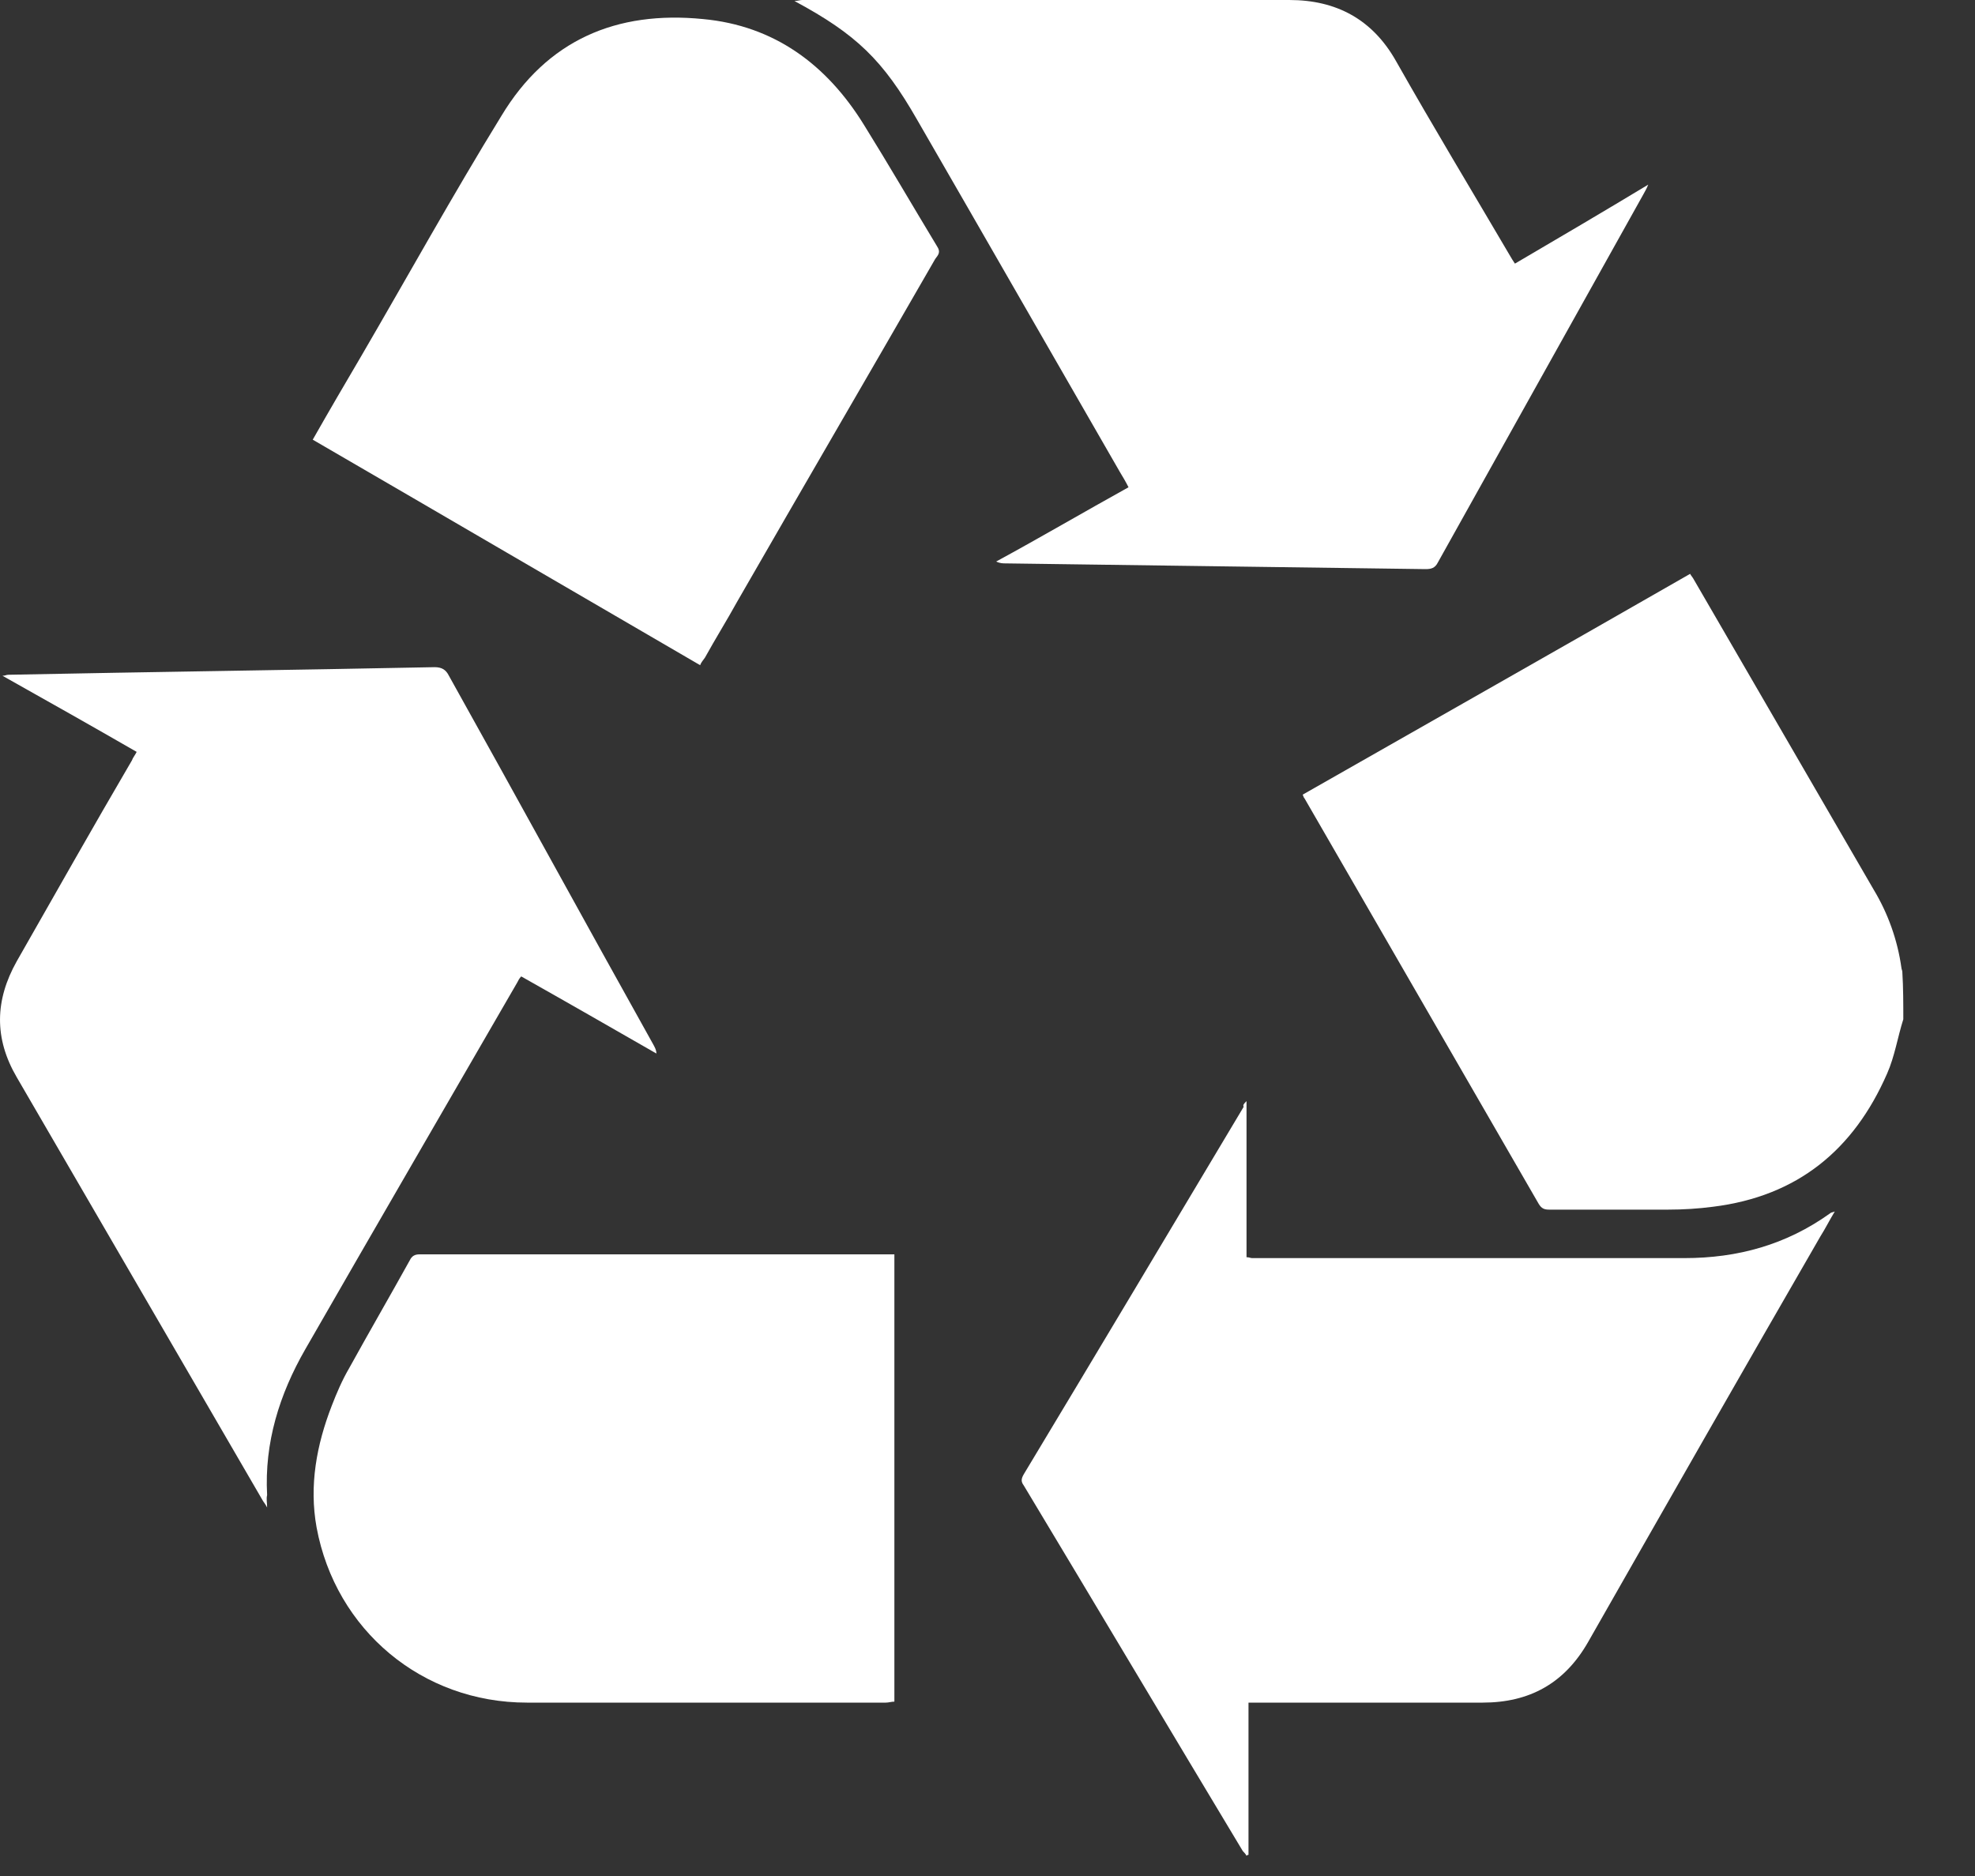
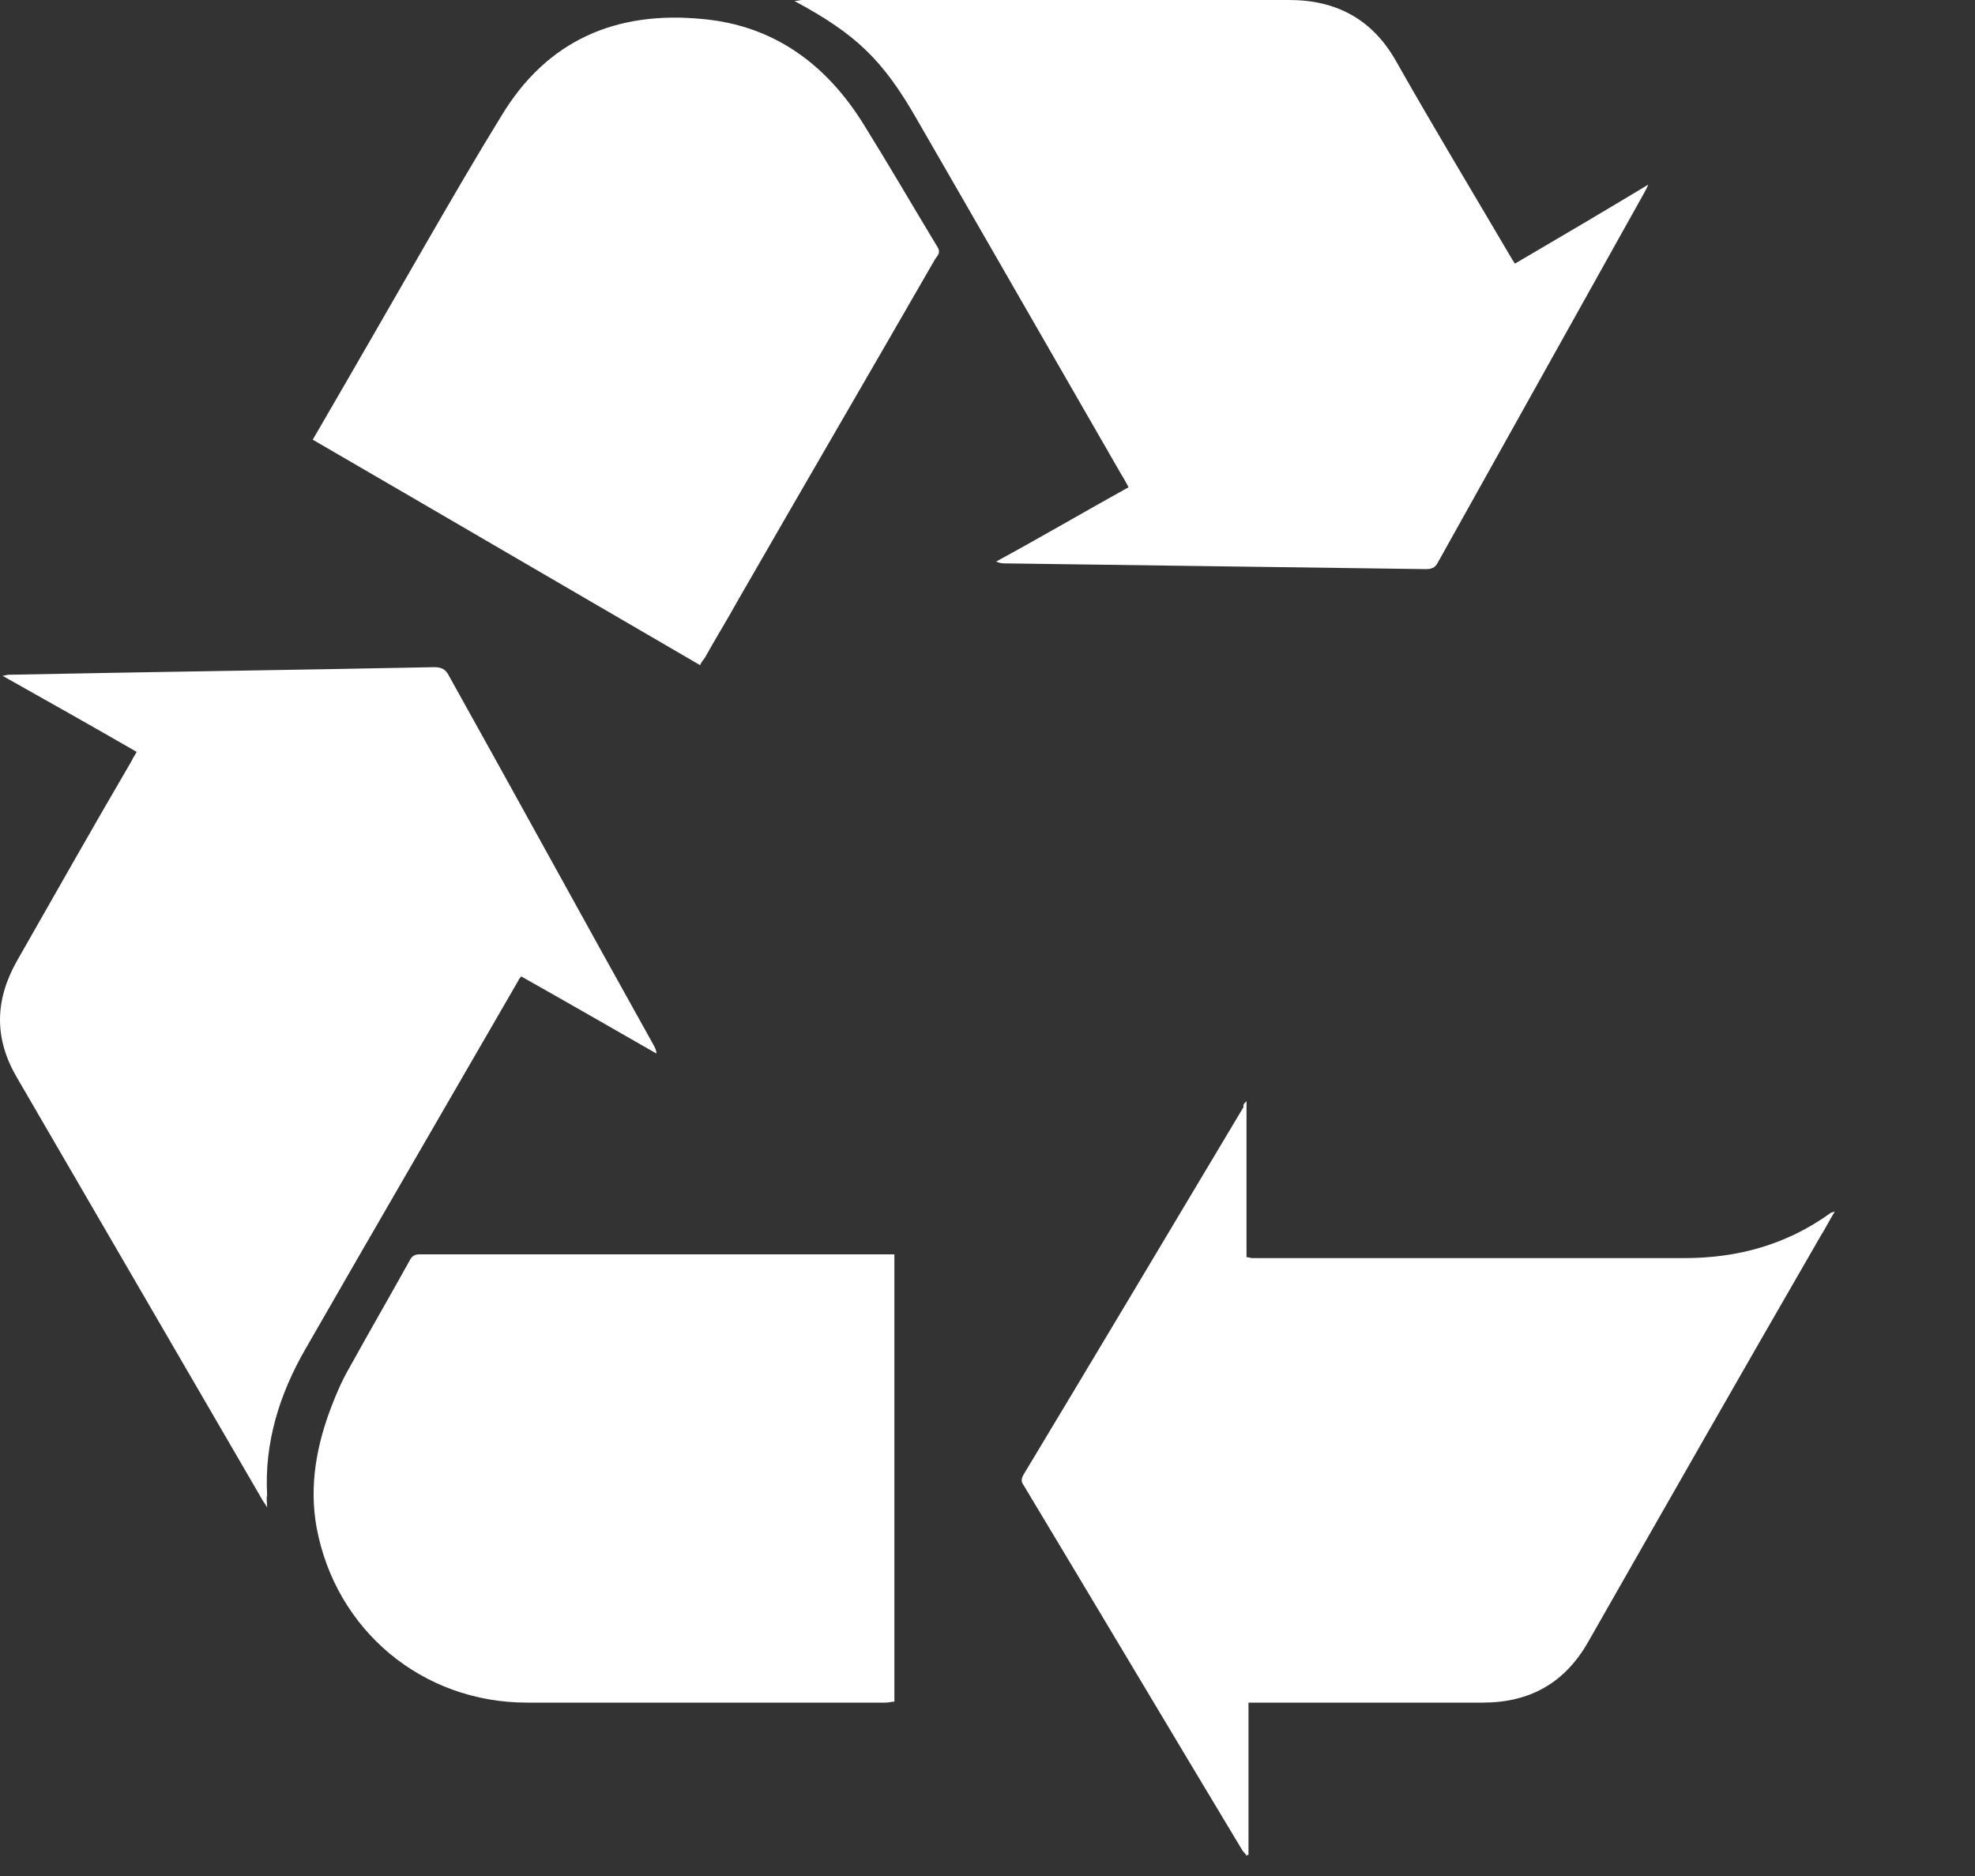
<svg xmlns="http://www.w3.org/2000/svg" width="20" height="19" viewBox="0 0 20 19" fill="none">
  <rect x="0" y="0" width="20" height="19" fill="#333333" stroke="none" />
-   <path d="M19.274 10.323C19.216 10.506 19.187 10.699 19.11 10.873C18.773 11.644 18.204 12.116 17.346 12.222C17.202 12.241 17.047 12.251 16.893 12.251C16.488 12.251 16.093 12.251 15.688 12.251C15.64 12.251 15.611 12.241 15.582 12.193C14.792 10.824 14.002 9.456 13.211 8.087C13.201 8.077 13.201 8.068 13.192 8.048C14.493 7.306 15.804 6.564 17.115 5.812C17.125 5.831 17.144 5.851 17.153 5.87C17.761 6.921 18.368 7.962 18.975 9.012C19.12 9.253 19.216 9.523 19.255 9.803C19.255 9.812 19.264 9.832 19.264 9.841C19.274 10.005 19.274 10.169 19.274 10.323Z" fill="white" />
  <path d="M12.623 11.152C12.623 11.692 12.623 12.212 12.623 12.733C12.652 12.733 12.662 12.742 12.681 12.742C14.137 12.742 15.602 12.742 17.057 12.742C17.597 12.742 18.088 12.607 18.532 12.289C18.541 12.28 18.551 12.28 18.58 12.27C18.522 12.366 18.484 12.444 18.435 12.521C17.645 13.889 16.864 15.258 16.084 16.627C15.843 17.051 15.486 17.244 15.014 17.244C14.262 17.244 13.5 17.244 12.749 17.244C12.71 17.244 12.681 17.244 12.643 17.244C12.643 17.764 12.643 18.275 12.643 18.786C12.633 18.786 12.633 18.786 12.623 18.795C12.614 18.776 12.594 18.757 12.585 18.747C11.843 17.513 11.11 16.28 10.368 15.046C10.339 15.007 10.339 14.979 10.368 14.93C11.11 13.697 11.852 12.453 12.594 11.21C12.585 11.191 12.594 11.181 12.623 11.152Z" fill="white" />
  <path d="M2.705 15.268C2.686 15.229 2.666 15.21 2.657 15.191C1.828 13.764 0.999 12.338 0.17 10.911C-0.061 10.516 -0.052 10.13 0.17 9.735C0.555 9.06 0.941 8.376 1.336 7.701C1.346 7.672 1.365 7.653 1.384 7.615C0.931 7.354 0.488 7.104 0.025 6.844C0.054 6.844 0.064 6.834 0.083 6.834C1.519 6.805 2.965 6.786 4.401 6.757C4.478 6.757 4.517 6.786 4.546 6.844C5.24 8.087 5.924 9.34 6.618 10.583C6.628 10.603 6.647 10.632 6.647 10.67C6.194 10.41 5.741 10.15 5.278 9.889C5.259 9.909 5.249 9.928 5.24 9.947C4.527 11.181 3.804 12.424 3.09 13.668C2.83 14.121 2.676 14.612 2.705 15.142C2.695 15.181 2.705 15.22 2.705 15.268Z" fill="white" />
  <path d="M11.428 4.935C11.399 4.877 11.37 4.829 11.341 4.781C10.657 3.595 9.973 2.4 9.288 1.214C8.941 0.607 8.671 0.347 8.045 0.01C8.074 0.01 8.103 3.05176e-05 8.122 3.05176e-05C9.77 3.05176e-05 11.418 3.05176e-05 13.057 3.05176e-05C13.529 3.05176e-05 13.896 0.193 14.136 0.617C14.512 1.282 14.908 1.937 15.293 2.593C15.303 2.612 15.322 2.641 15.341 2.67C15.785 2.41 16.228 2.149 16.691 1.87C16.672 1.918 16.652 1.947 16.643 1.966C15.949 3.21 15.255 4.453 14.561 5.696C14.532 5.754 14.493 5.764 14.435 5.764C13.018 5.745 11.602 5.725 10.185 5.706C10.156 5.706 10.127 5.706 10.088 5.687C10.532 5.446 10.975 5.186 11.428 4.935Z" fill="white" />
  <path d="M9.057 12.704C9.057 14.217 9.057 15.721 9.057 17.234C9.028 17.234 8.999 17.244 8.97 17.244C7.755 17.244 6.551 17.244 5.336 17.244C4.276 17.244 3.399 16.511 3.206 15.47C3.129 15.046 3.206 14.632 3.36 14.236C3.408 14.111 3.466 13.976 3.534 13.86C3.736 13.494 3.948 13.128 4.151 12.762C4.17 12.723 4.199 12.704 4.247 12.704C5.828 12.704 7.408 12.704 8.989 12.704C9.008 12.704 9.037 12.704 9.057 12.704Z" fill="white" />
-   <path d="M7.09 6.737C5.78 5.976 4.478 5.214 3.167 4.453C3.331 4.164 3.495 3.884 3.659 3.605C4.131 2.795 4.584 1.976 5.076 1.176C5.539 0.405 6.242 0.106 7.119 0.193C7.842 0.26 8.372 0.655 8.748 1.263C8.999 1.667 9.24 2.082 9.49 2.496C9.529 2.554 9.5 2.583 9.471 2.622C8.806 3.778 8.131 4.935 7.466 6.092C7.36 6.284 7.245 6.468 7.139 6.66C7.119 6.689 7.1 6.708 7.09 6.737Z" fill="white" />
+   <path d="M7.09 6.737C5.78 5.976 4.478 5.214 3.167 4.453C4.131 2.795 4.584 1.976 5.076 1.176C5.539 0.405 6.242 0.106 7.119 0.193C7.842 0.26 8.372 0.655 8.748 1.263C8.999 1.667 9.24 2.082 9.49 2.496C9.529 2.554 9.5 2.583 9.471 2.622C8.806 3.778 8.131 4.935 7.466 6.092C7.36 6.284 7.245 6.468 7.139 6.66C7.119 6.689 7.1 6.708 7.09 6.737Z" fill="white" />
</svg>